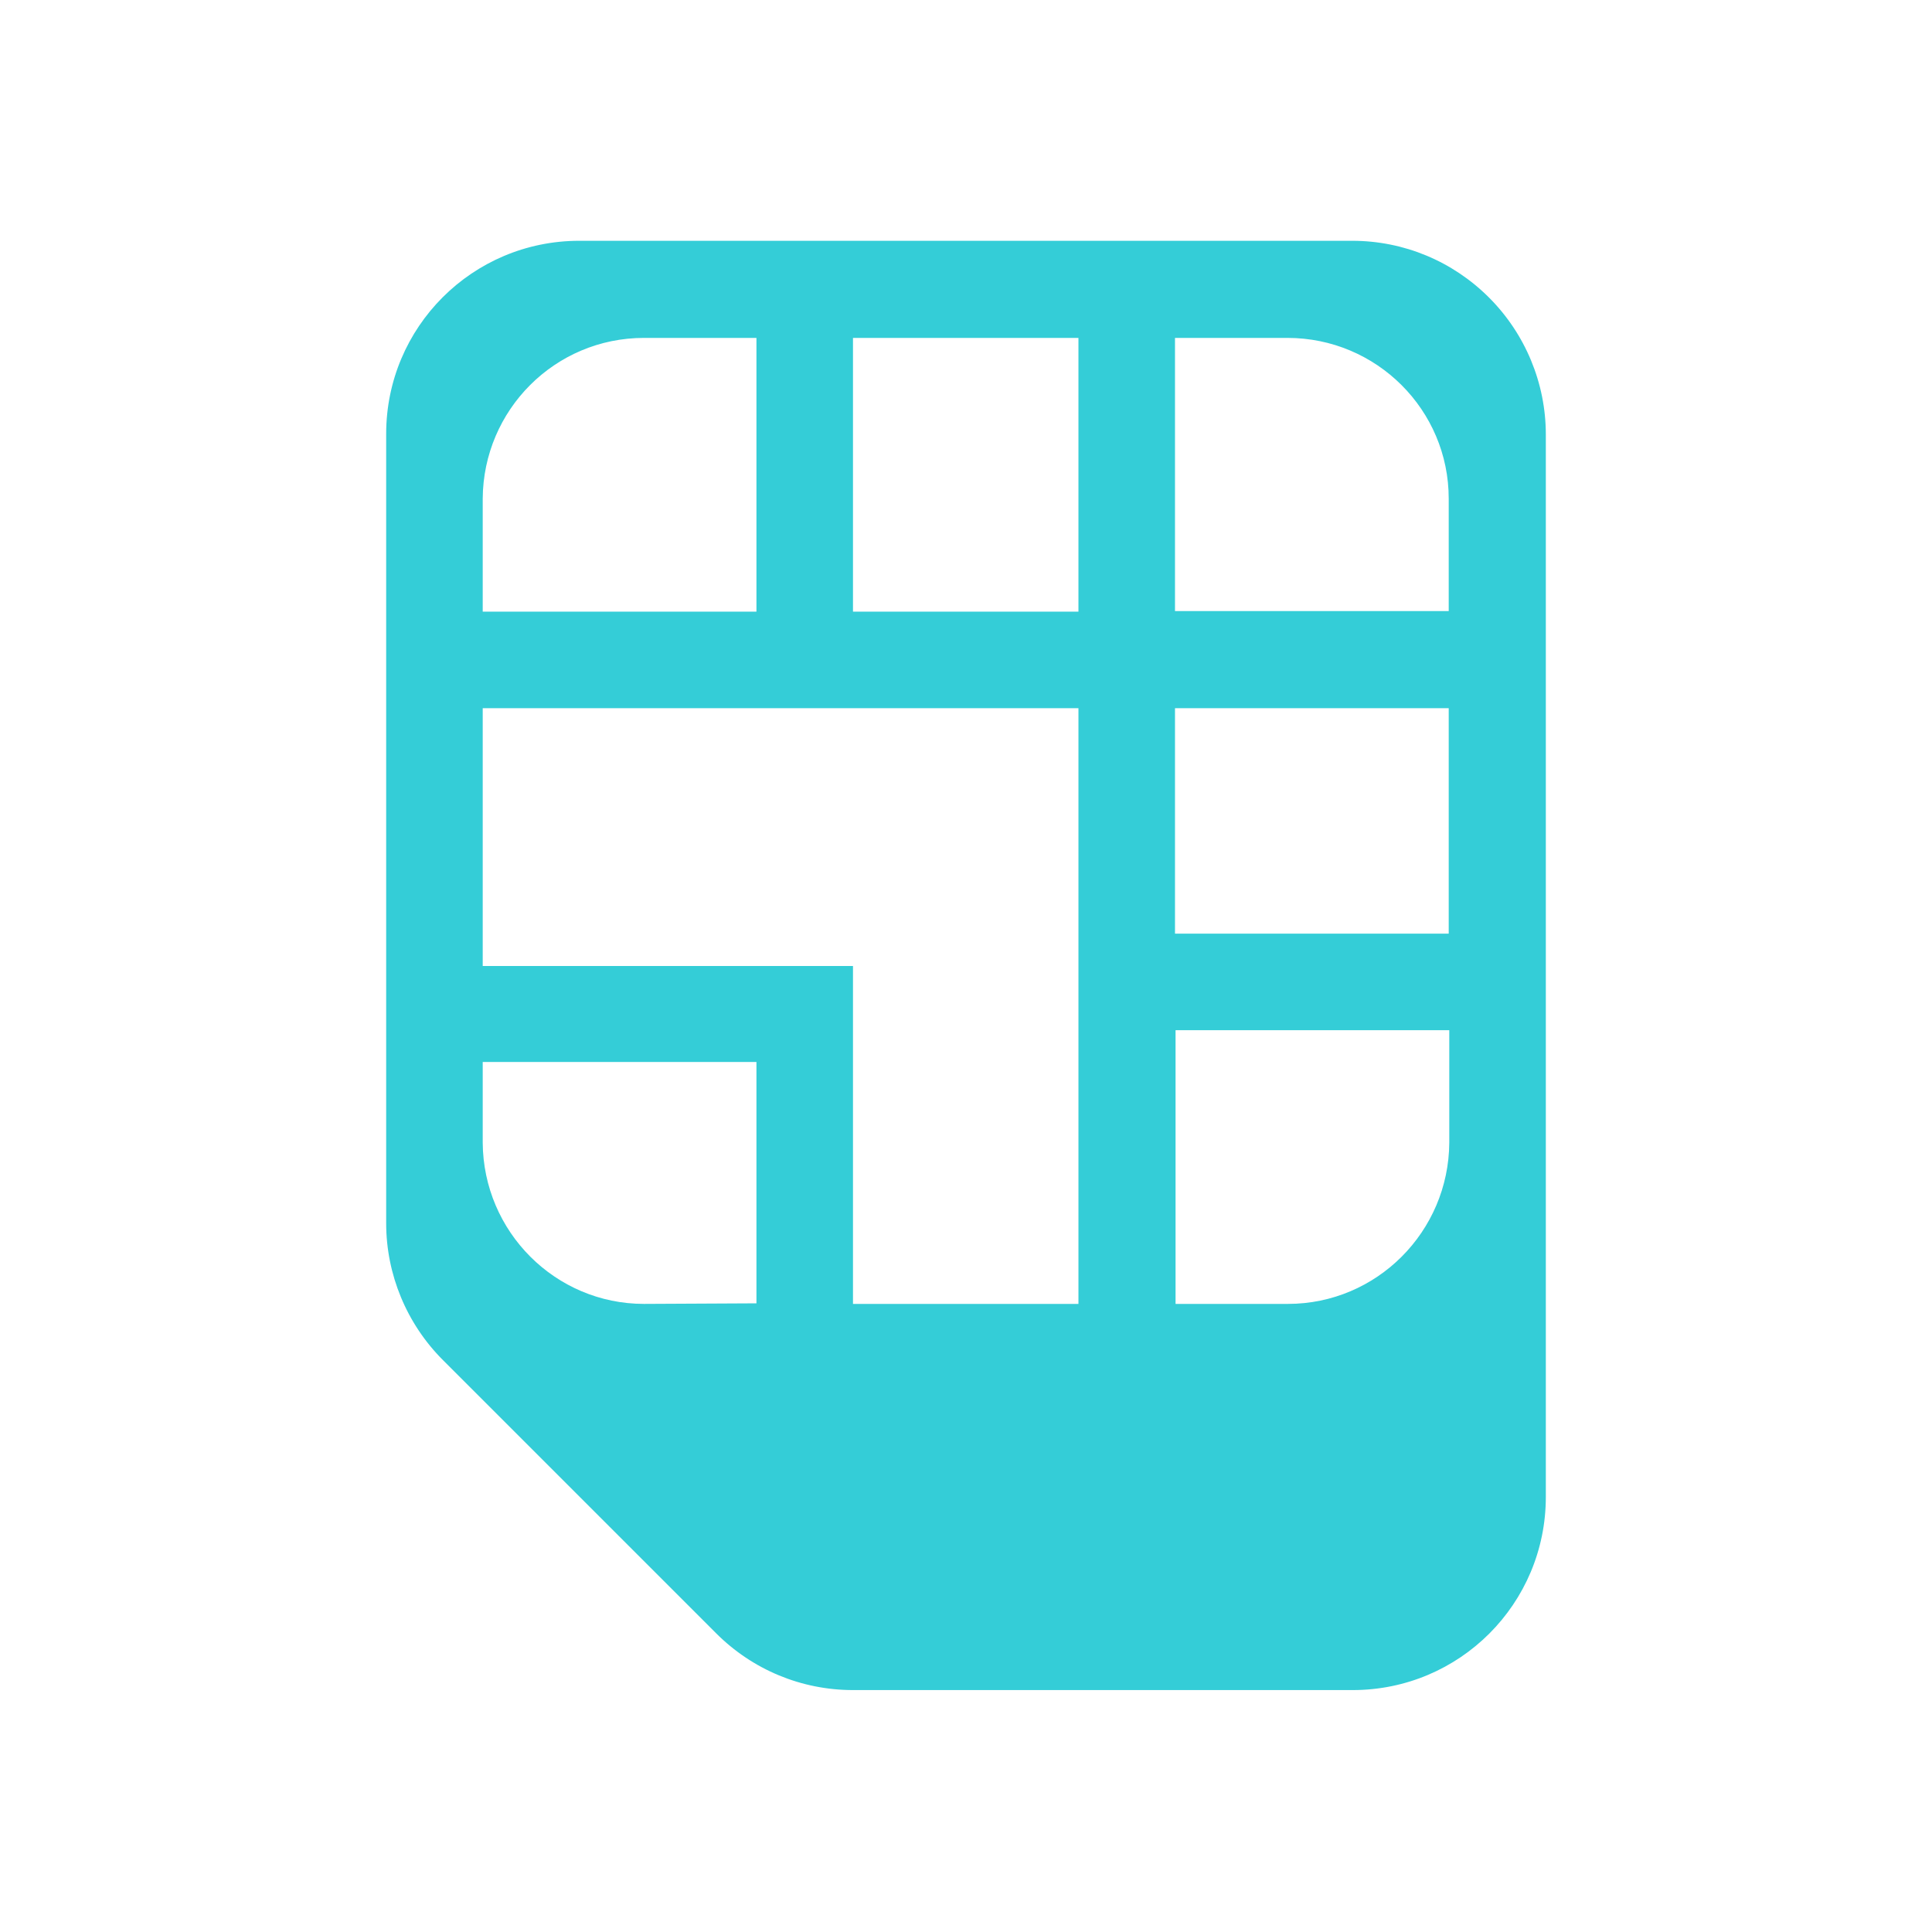
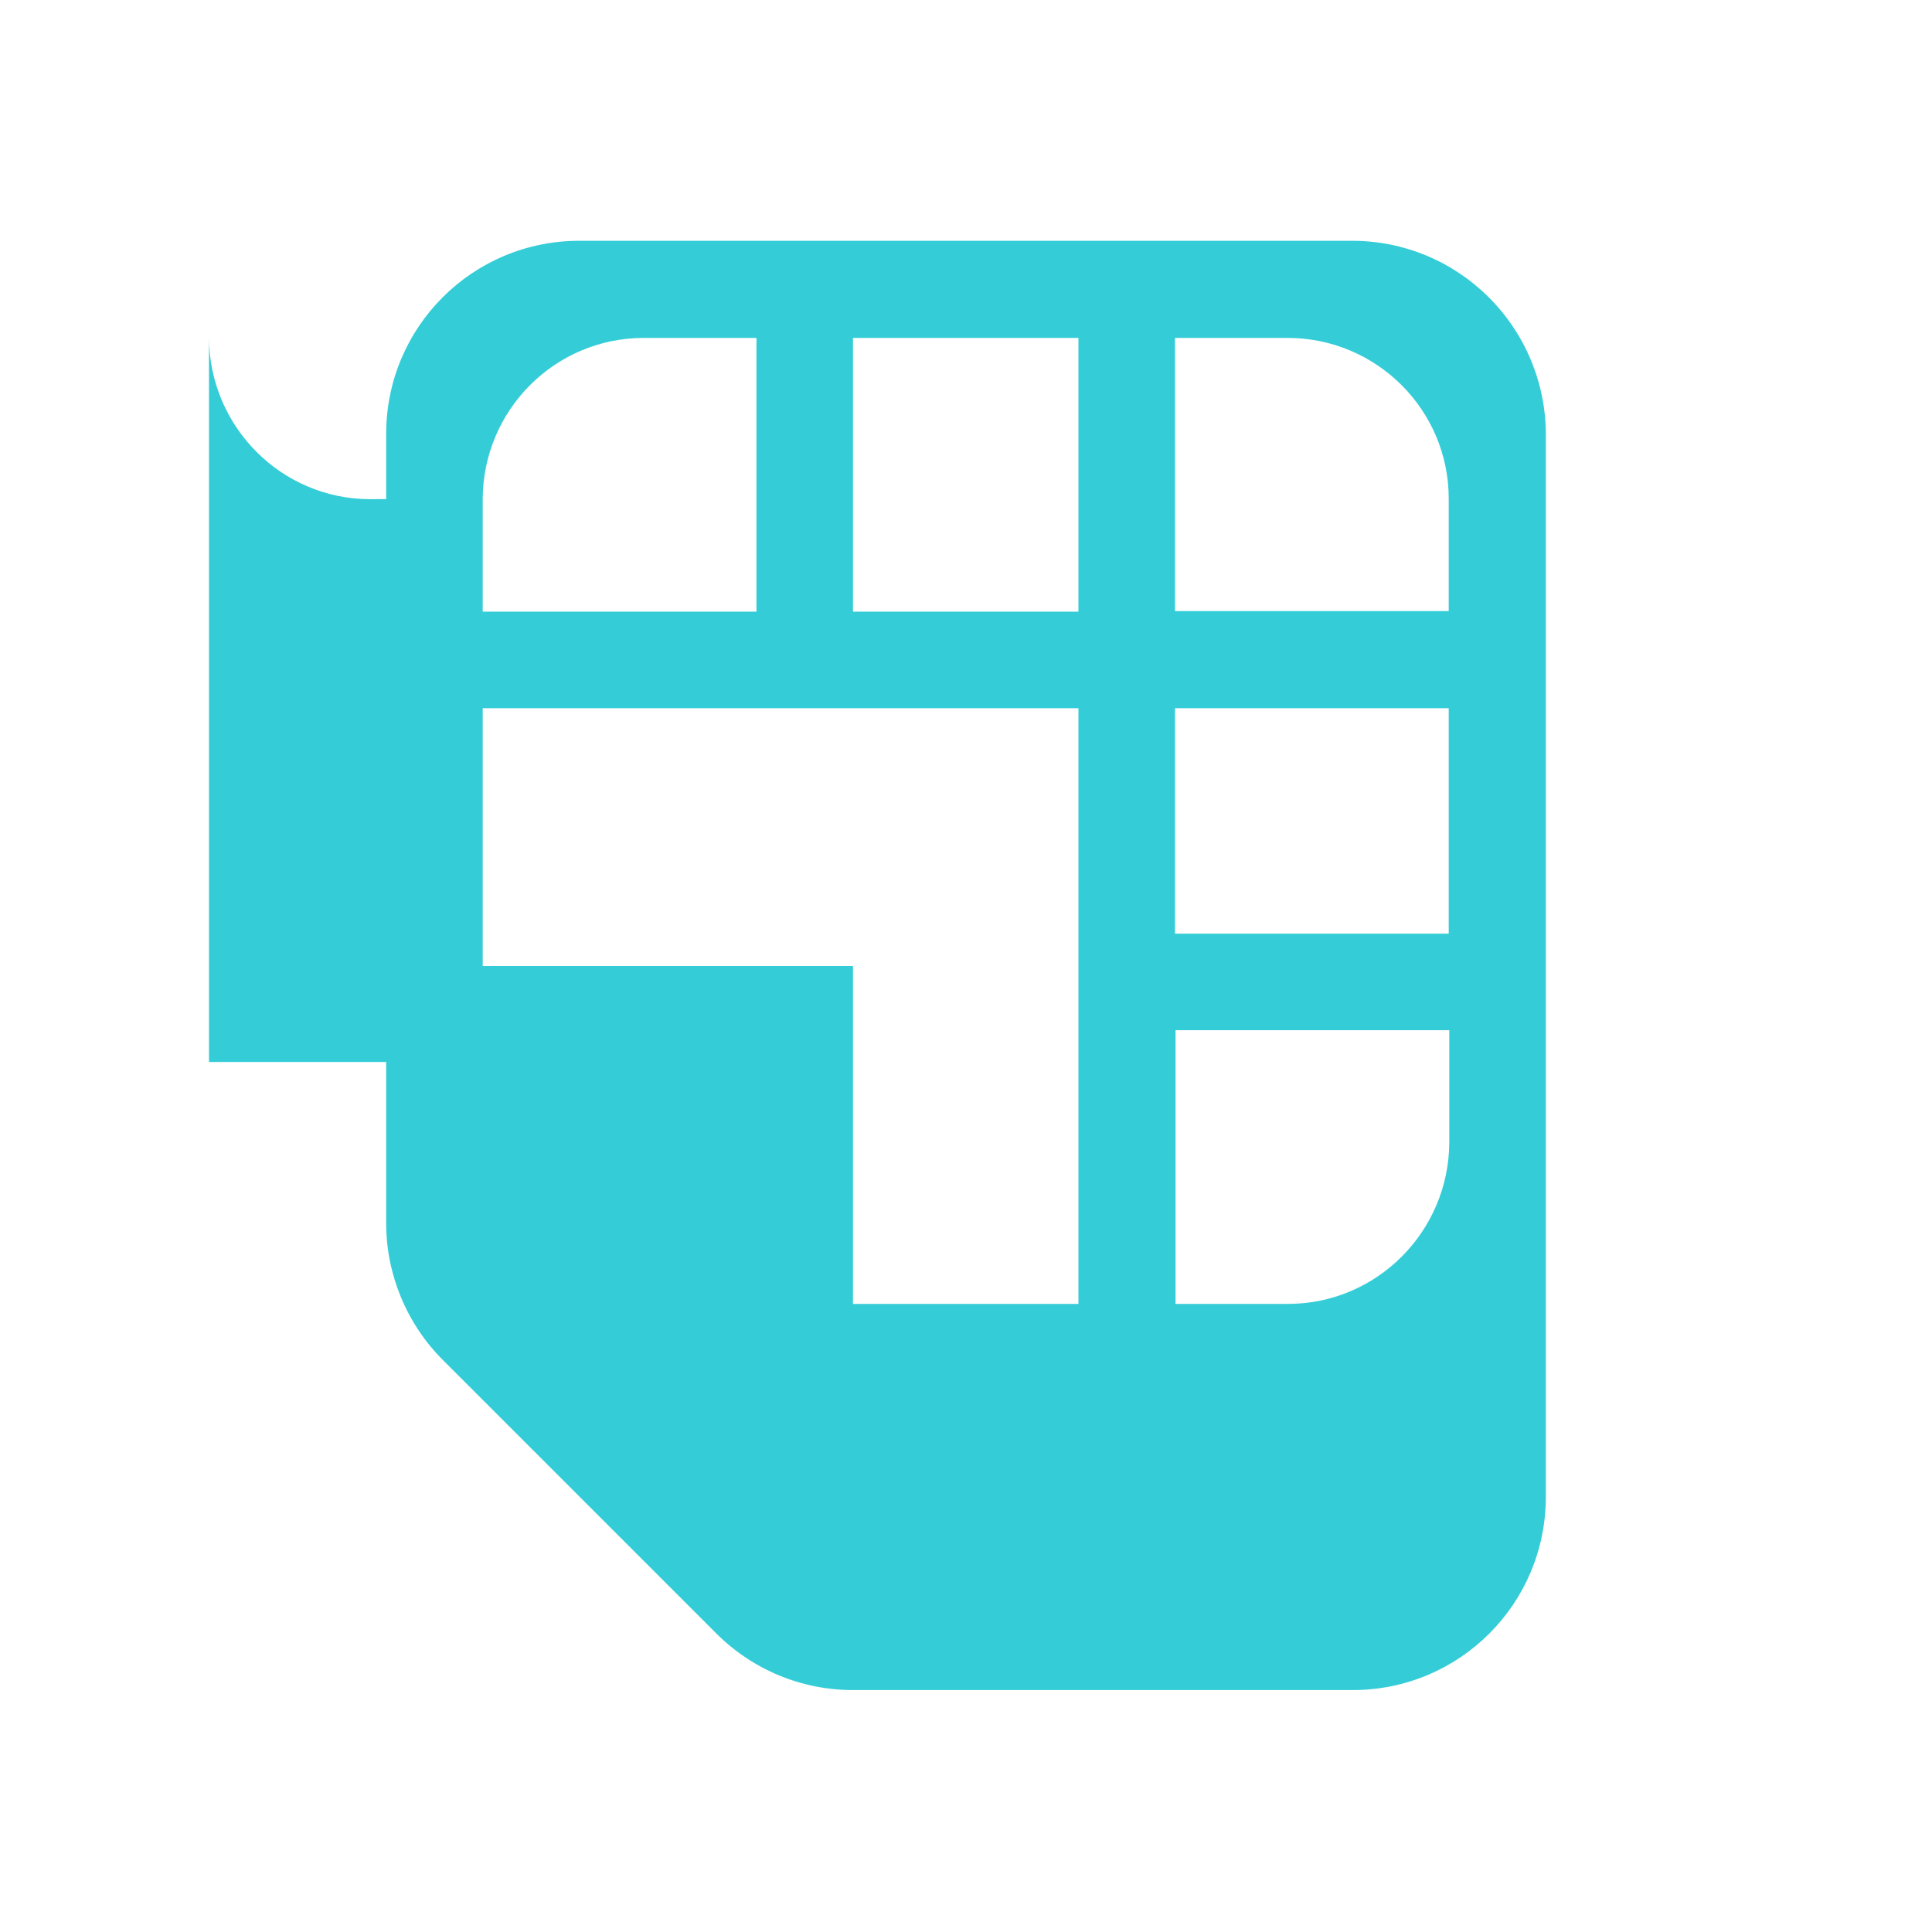
<svg xmlns="http://www.w3.org/2000/svg" version="1.1" id="air" x="0px" y="0px" viewBox="0 0 340.2 340.2" style="enable-background:new 0 0 340.2 340.2;" xml:space="preserve">
-   <path fill="#34CDD7" d="M262.2,52.4c-6.4-6.4-15-10-24.1-10H102c-18.8,0-34,15.2-34,34v139c0,9,3.6,17.7,10,24.1l48.1,48.1   c6.4,6.4,15,10,24.1,10h88c18.8,0,34-15.2,34-34V76.5C272.2,67.5,268.6,58.8,262.2,52.4z M206.9,59.5h19.8   c15.7,0,28.4,12.7,28.4,28.3v19.8h-48.2V59.5z M85,87.8c0.1-15.6,12.7-28.3,28.4-28.3h19.8v48.2H85V87.8z M133.2,229.5l-19.8,0.1   c-15.6,0-28.3-12.7-28.4-28.4V187h48.2V229.5z M189.9,229.6h-39.7v-59.5H85v-45.4h104.9V229.6z M189.9,107.7h-39.7V59.5h39.7V107.7z   M206.9,124.7h48.2v39.7h-48.2V124.7z M255.2,201.2c-0.1,15.7-12.8,28.4-28.4,28.4H207v-48.2h48.2V201.2z" />
+   <path fill="#34CDD7" d="M262.2,52.4c-6.4-6.4-15-10-24.1-10H102c-18.8,0-34,15.2-34,34v139c0,9,3.6,17.7,10,24.1l48.1,48.1   c6.4,6.4,15,10,24.1,10h88c18.8,0,34-15.2,34-34V76.5C272.2,67.5,268.6,58.8,262.2,52.4z M206.9,59.5h19.8   c15.7,0,28.4,12.7,28.4,28.3v19.8h-48.2V59.5z M85,87.8c0.1-15.6,12.7-28.3,28.4-28.3h19.8v48.2H85V87.8z l-19.8,0.1   c-15.6,0-28.3-12.7-28.4-28.4V187h48.2V229.5z M189.9,229.6h-39.7v-59.5H85v-45.4h104.9V229.6z M189.9,107.7h-39.7V59.5h39.7V107.7z   M206.9,124.7h48.2v39.7h-48.2V124.7z M255.2,201.2c-0.1,15.7-12.8,28.4-28.4,28.4H207v-48.2h48.2V201.2z" />
</svg>